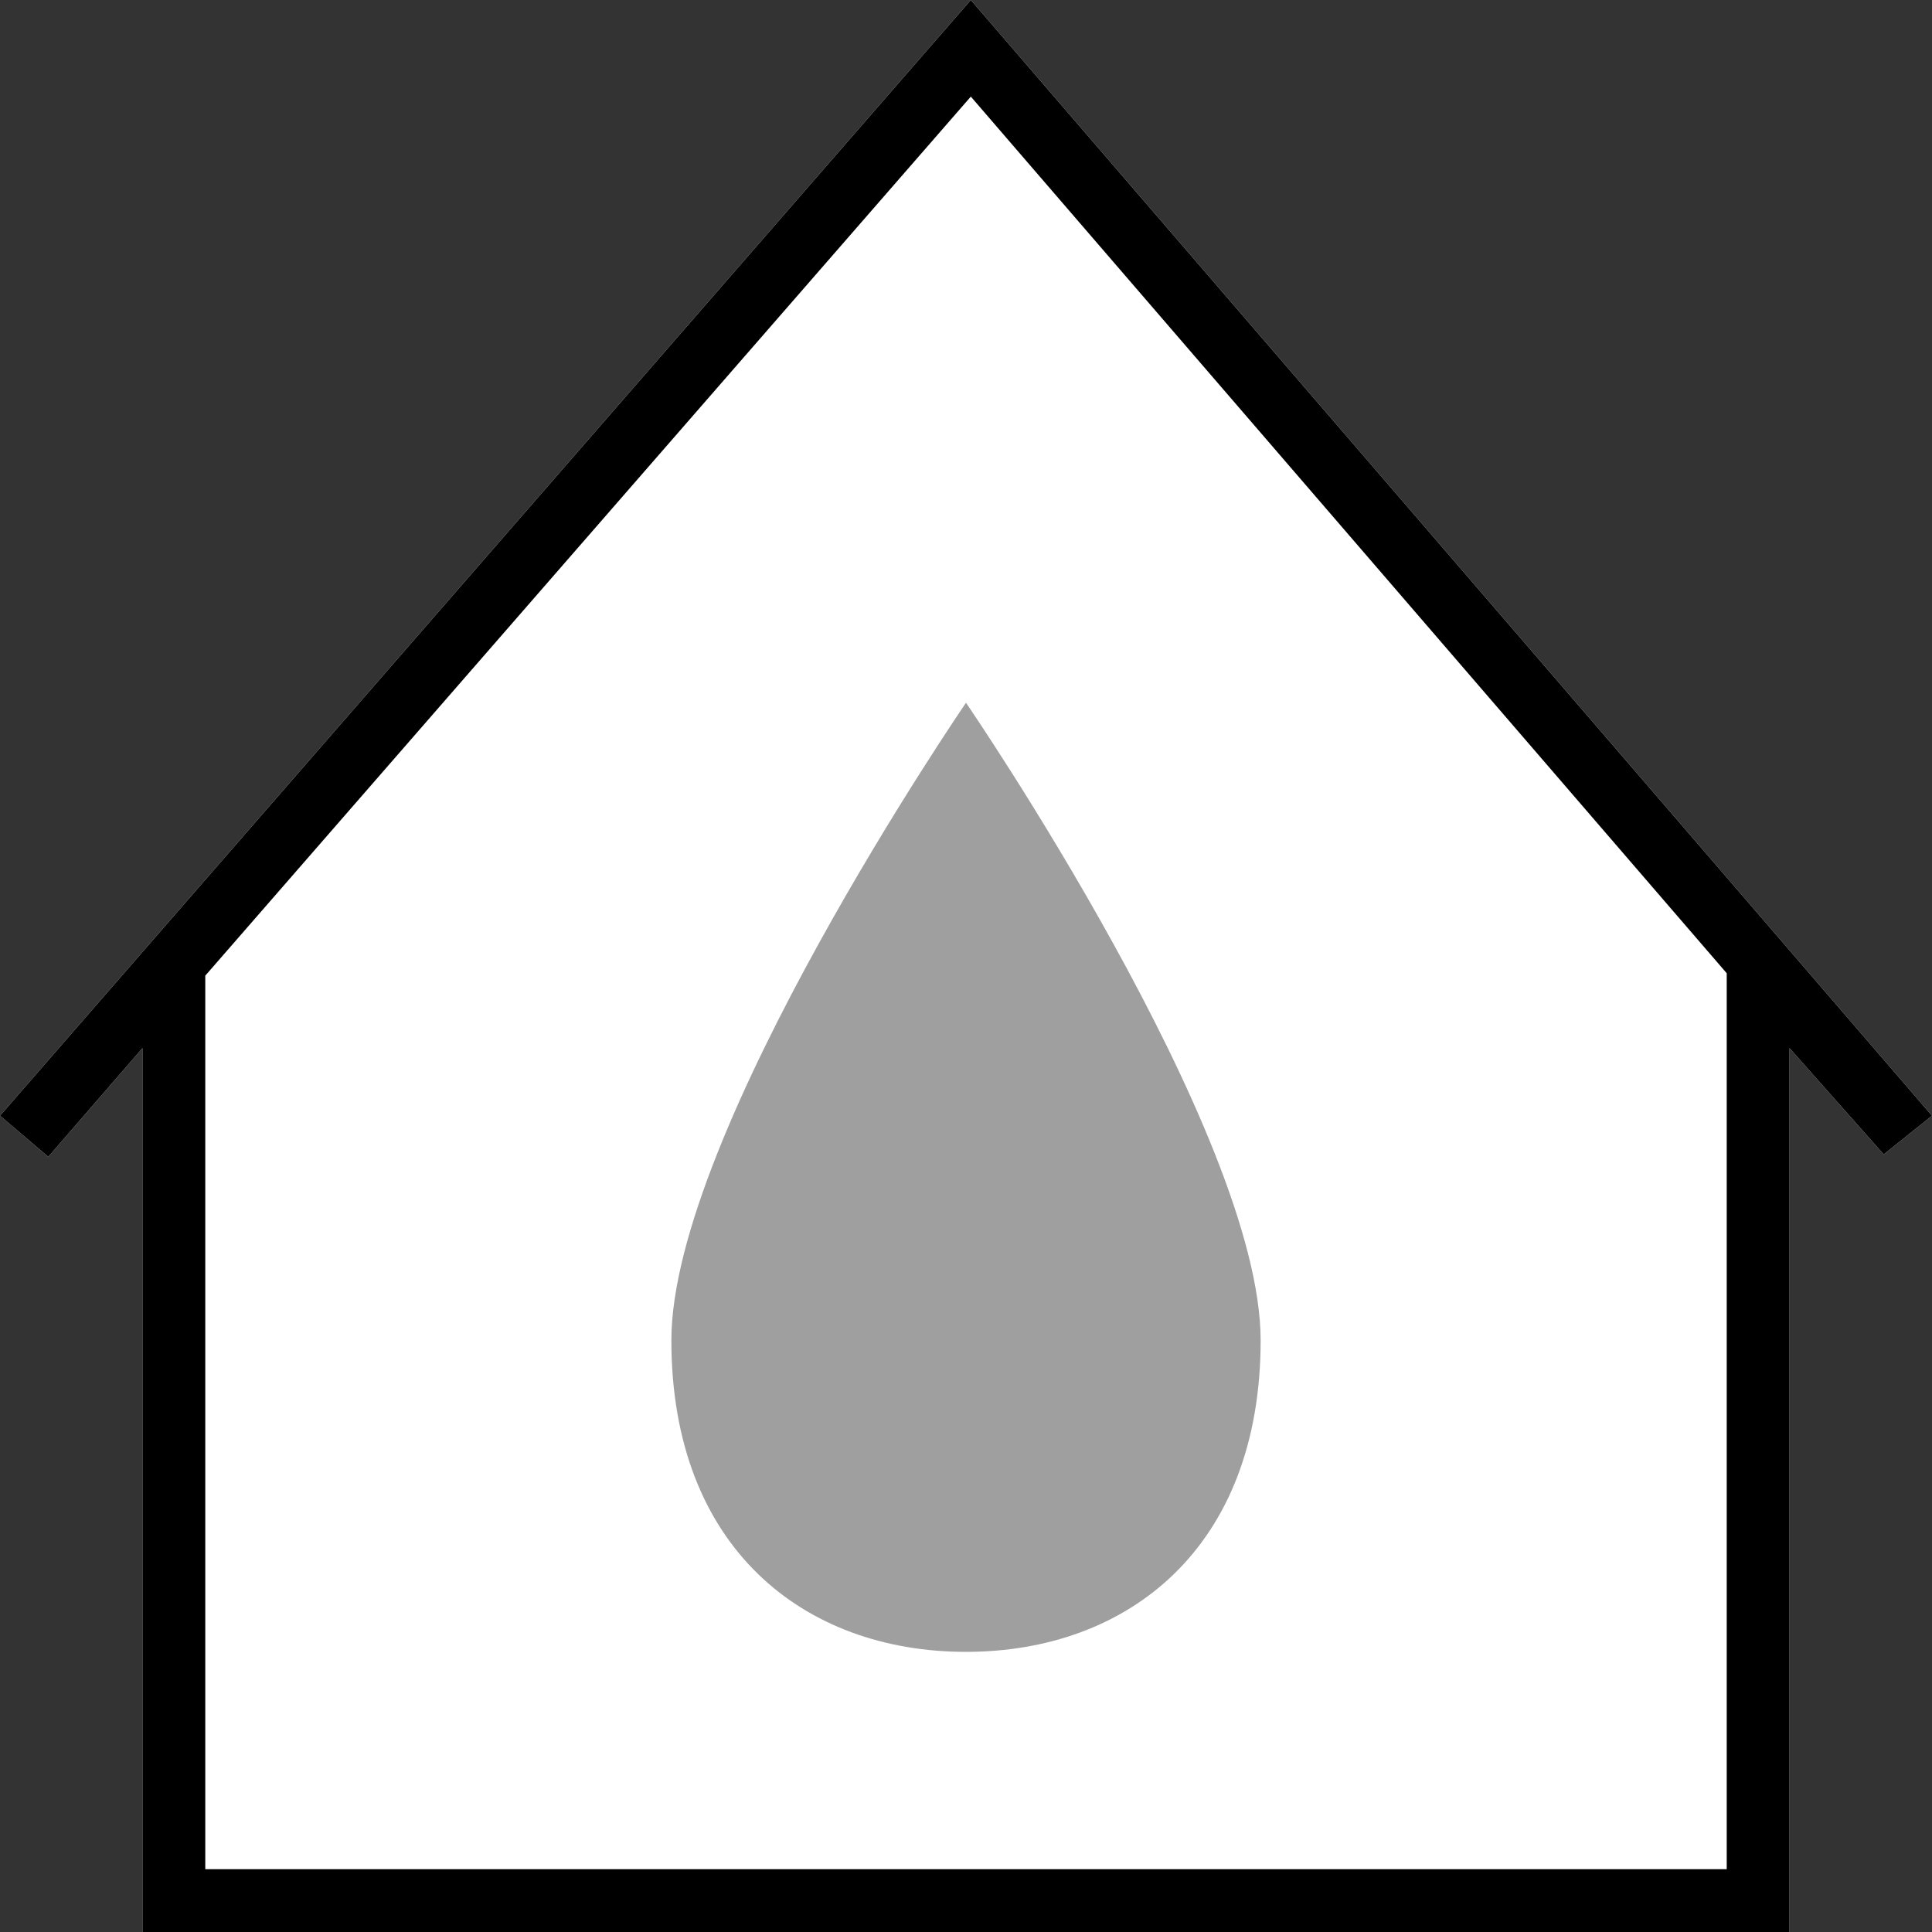
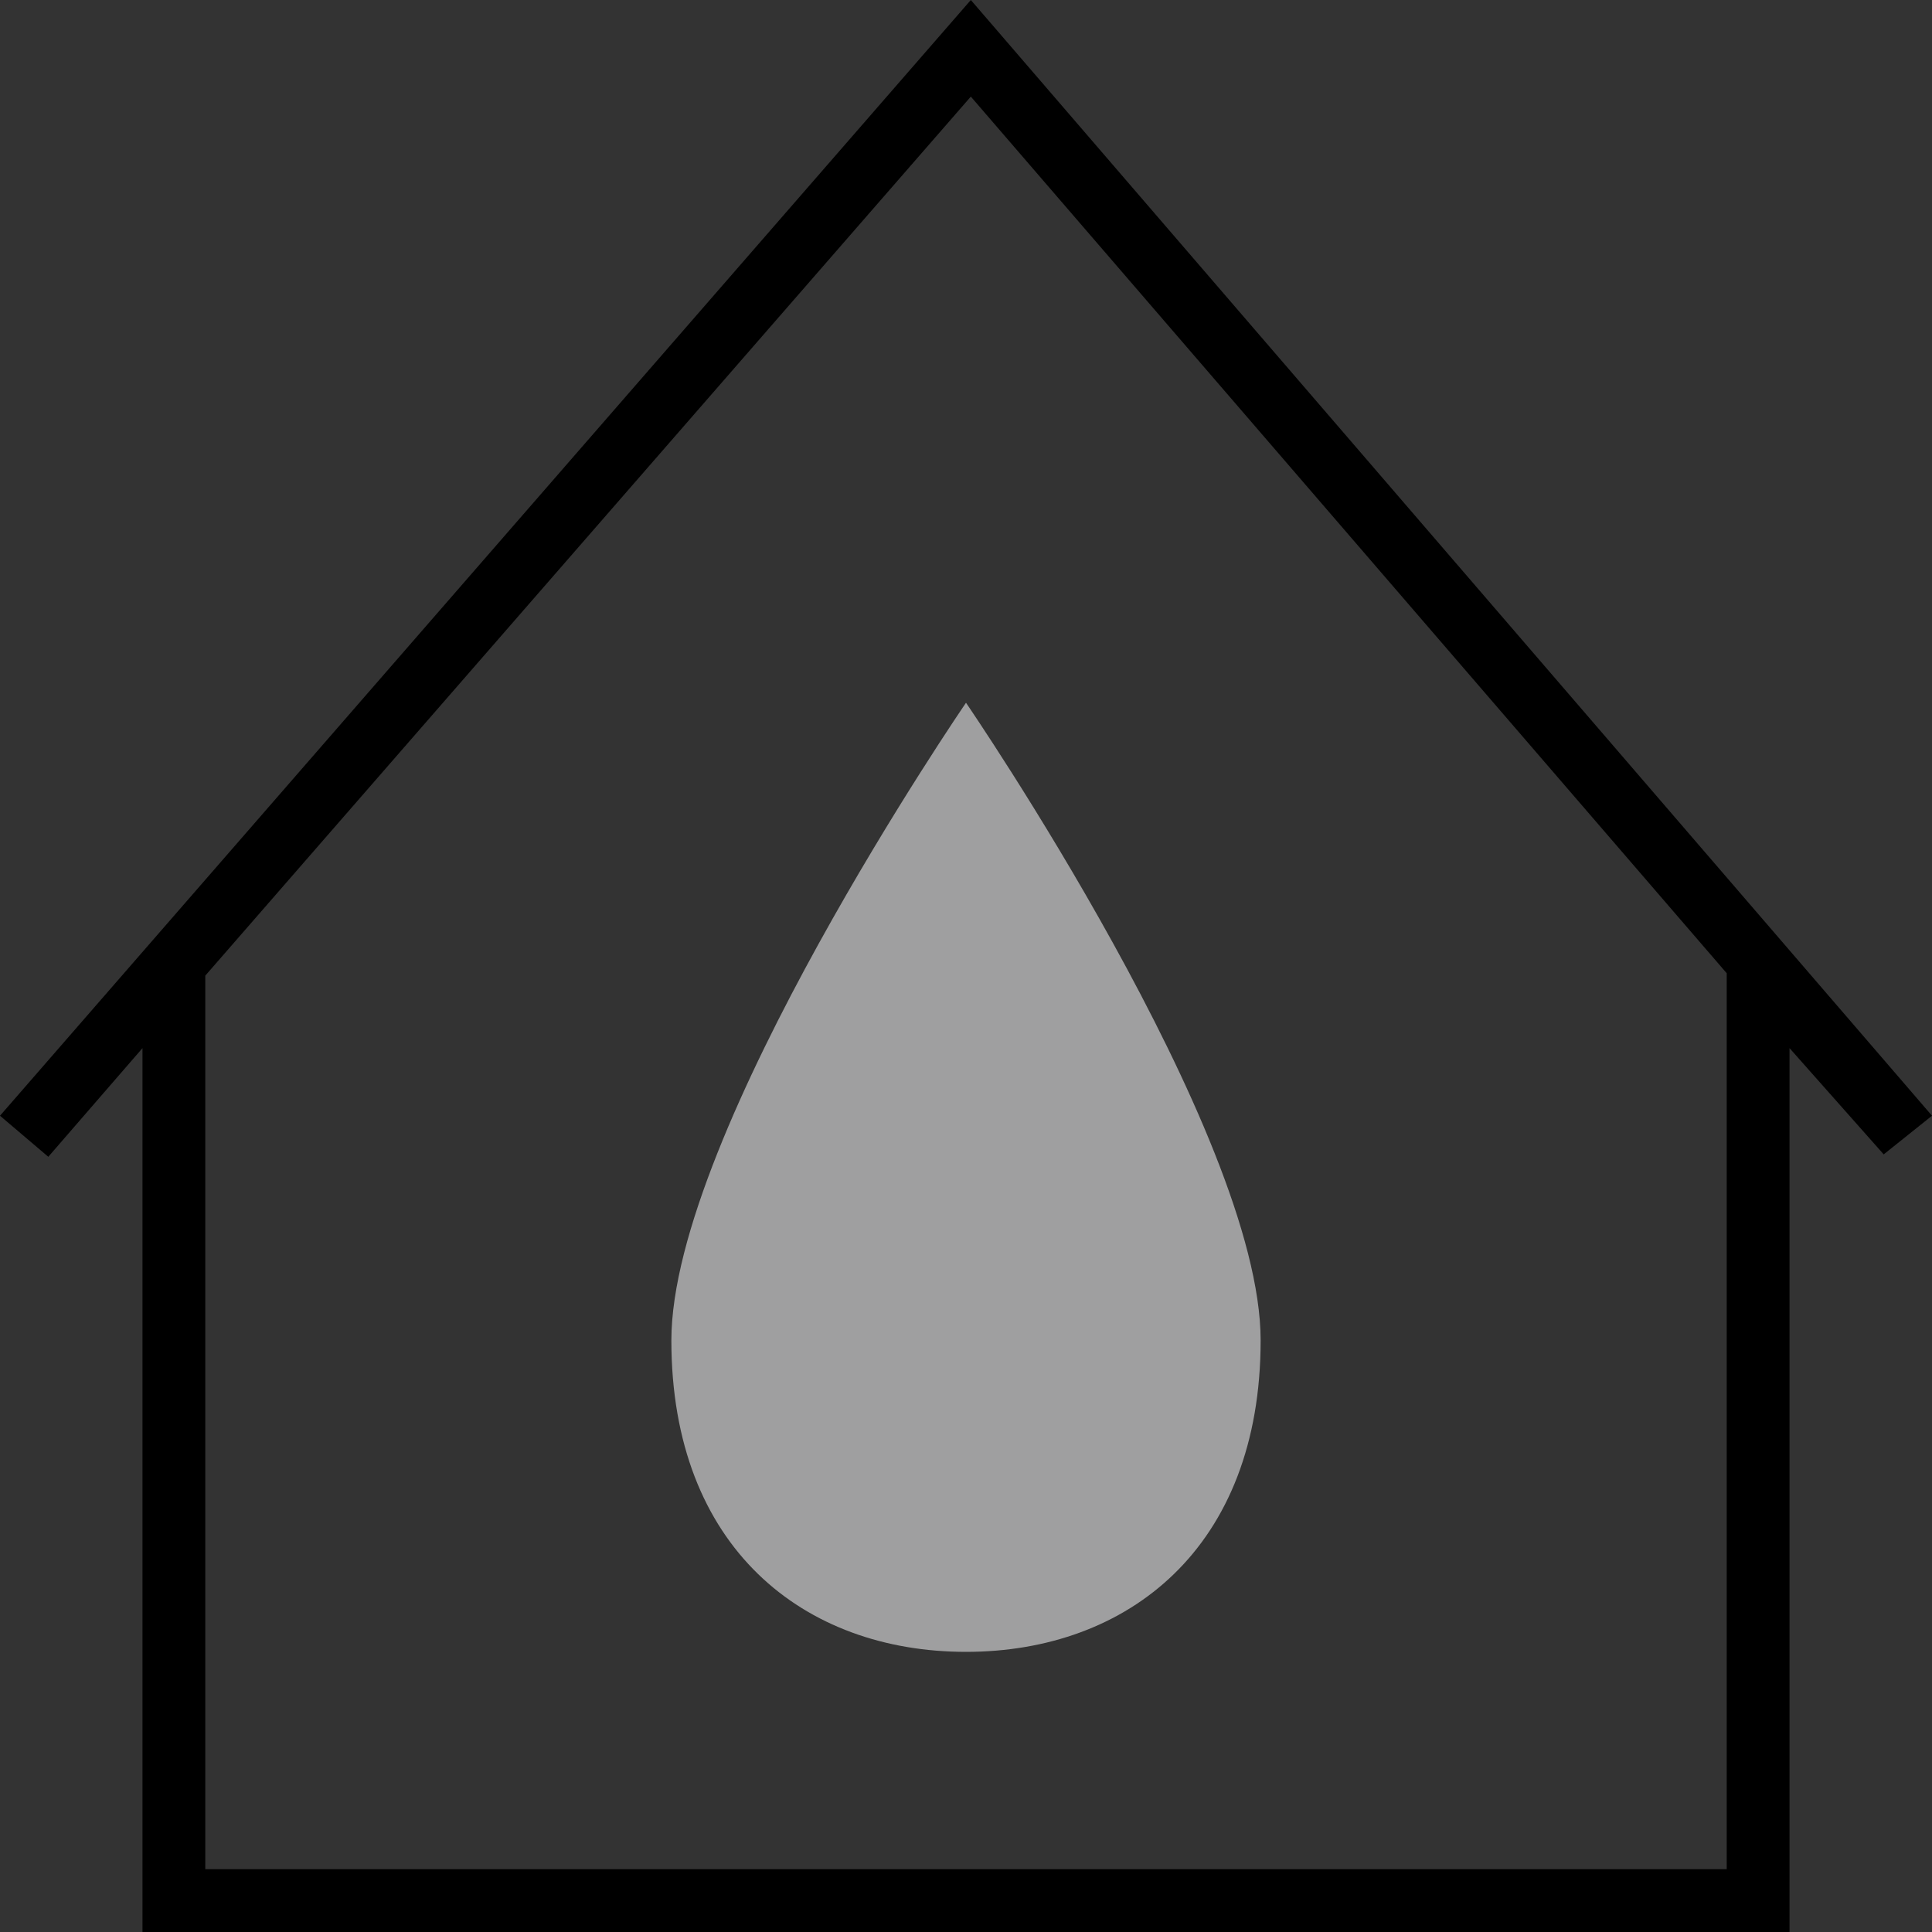
<svg xmlns="http://www.w3.org/2000/svg" xml:space="preserve" width="8.001mm" height="8.001mm" version="1.1" style="shape-rendering:geometricPrecision; text-rendering:geometricPrecision; image-rendering:optimizeQuality; fill-rule:evenodd; clip-rule:evenodd" viewBox="0 0 800 800">
  <rect x="0" y="0" width="800" height="800" fill="#333333" stroke="none" />
  <defs>
    <style type="text/css">
   
    .fil1 {fill:black;fill-rule:nonzero}
    .fil2 {fill:#9F9FA0;fill-rule:nonzero}
    .fil0 {fill:white;fill-rule:nonzero}
   
  </style>
  </defs>
  <g id="Ebene_x0020_1">
    <g id="_334612028832">
-       <polygon class="fil0" points="780,478 741,434 741,800 59,800 59,434 20,479 0,462 402,0 800,462 " />
-       <path class="fil0" d="M85 404l0 370 630 0 0 -371 0 0 -313 -363 -317 364zm315 280l0 0c-67,0 -122,-43 -122,-129 0,-86 122,-264 122,-264 0,0 122,178 122,264 0,86 -55,129 -122,129z" />
      <path class="fil1" d="M0 462l20 17 39 -45 0 366 682 0 0 -366 39 44 20 -16 -398 -462 -402 462zm715 -59l0 0 0 371 -630 0 0 -370 317 -364 313 363 0 0z" />
      <path class="fil2" d="M278 555c0,86 55,129 122,129 67,0 122,-43 122,-129 0,-86 -122,-264 -122,-264 0,0 -122,178 -122,264z" />
    </g>
  </g>
</svg>